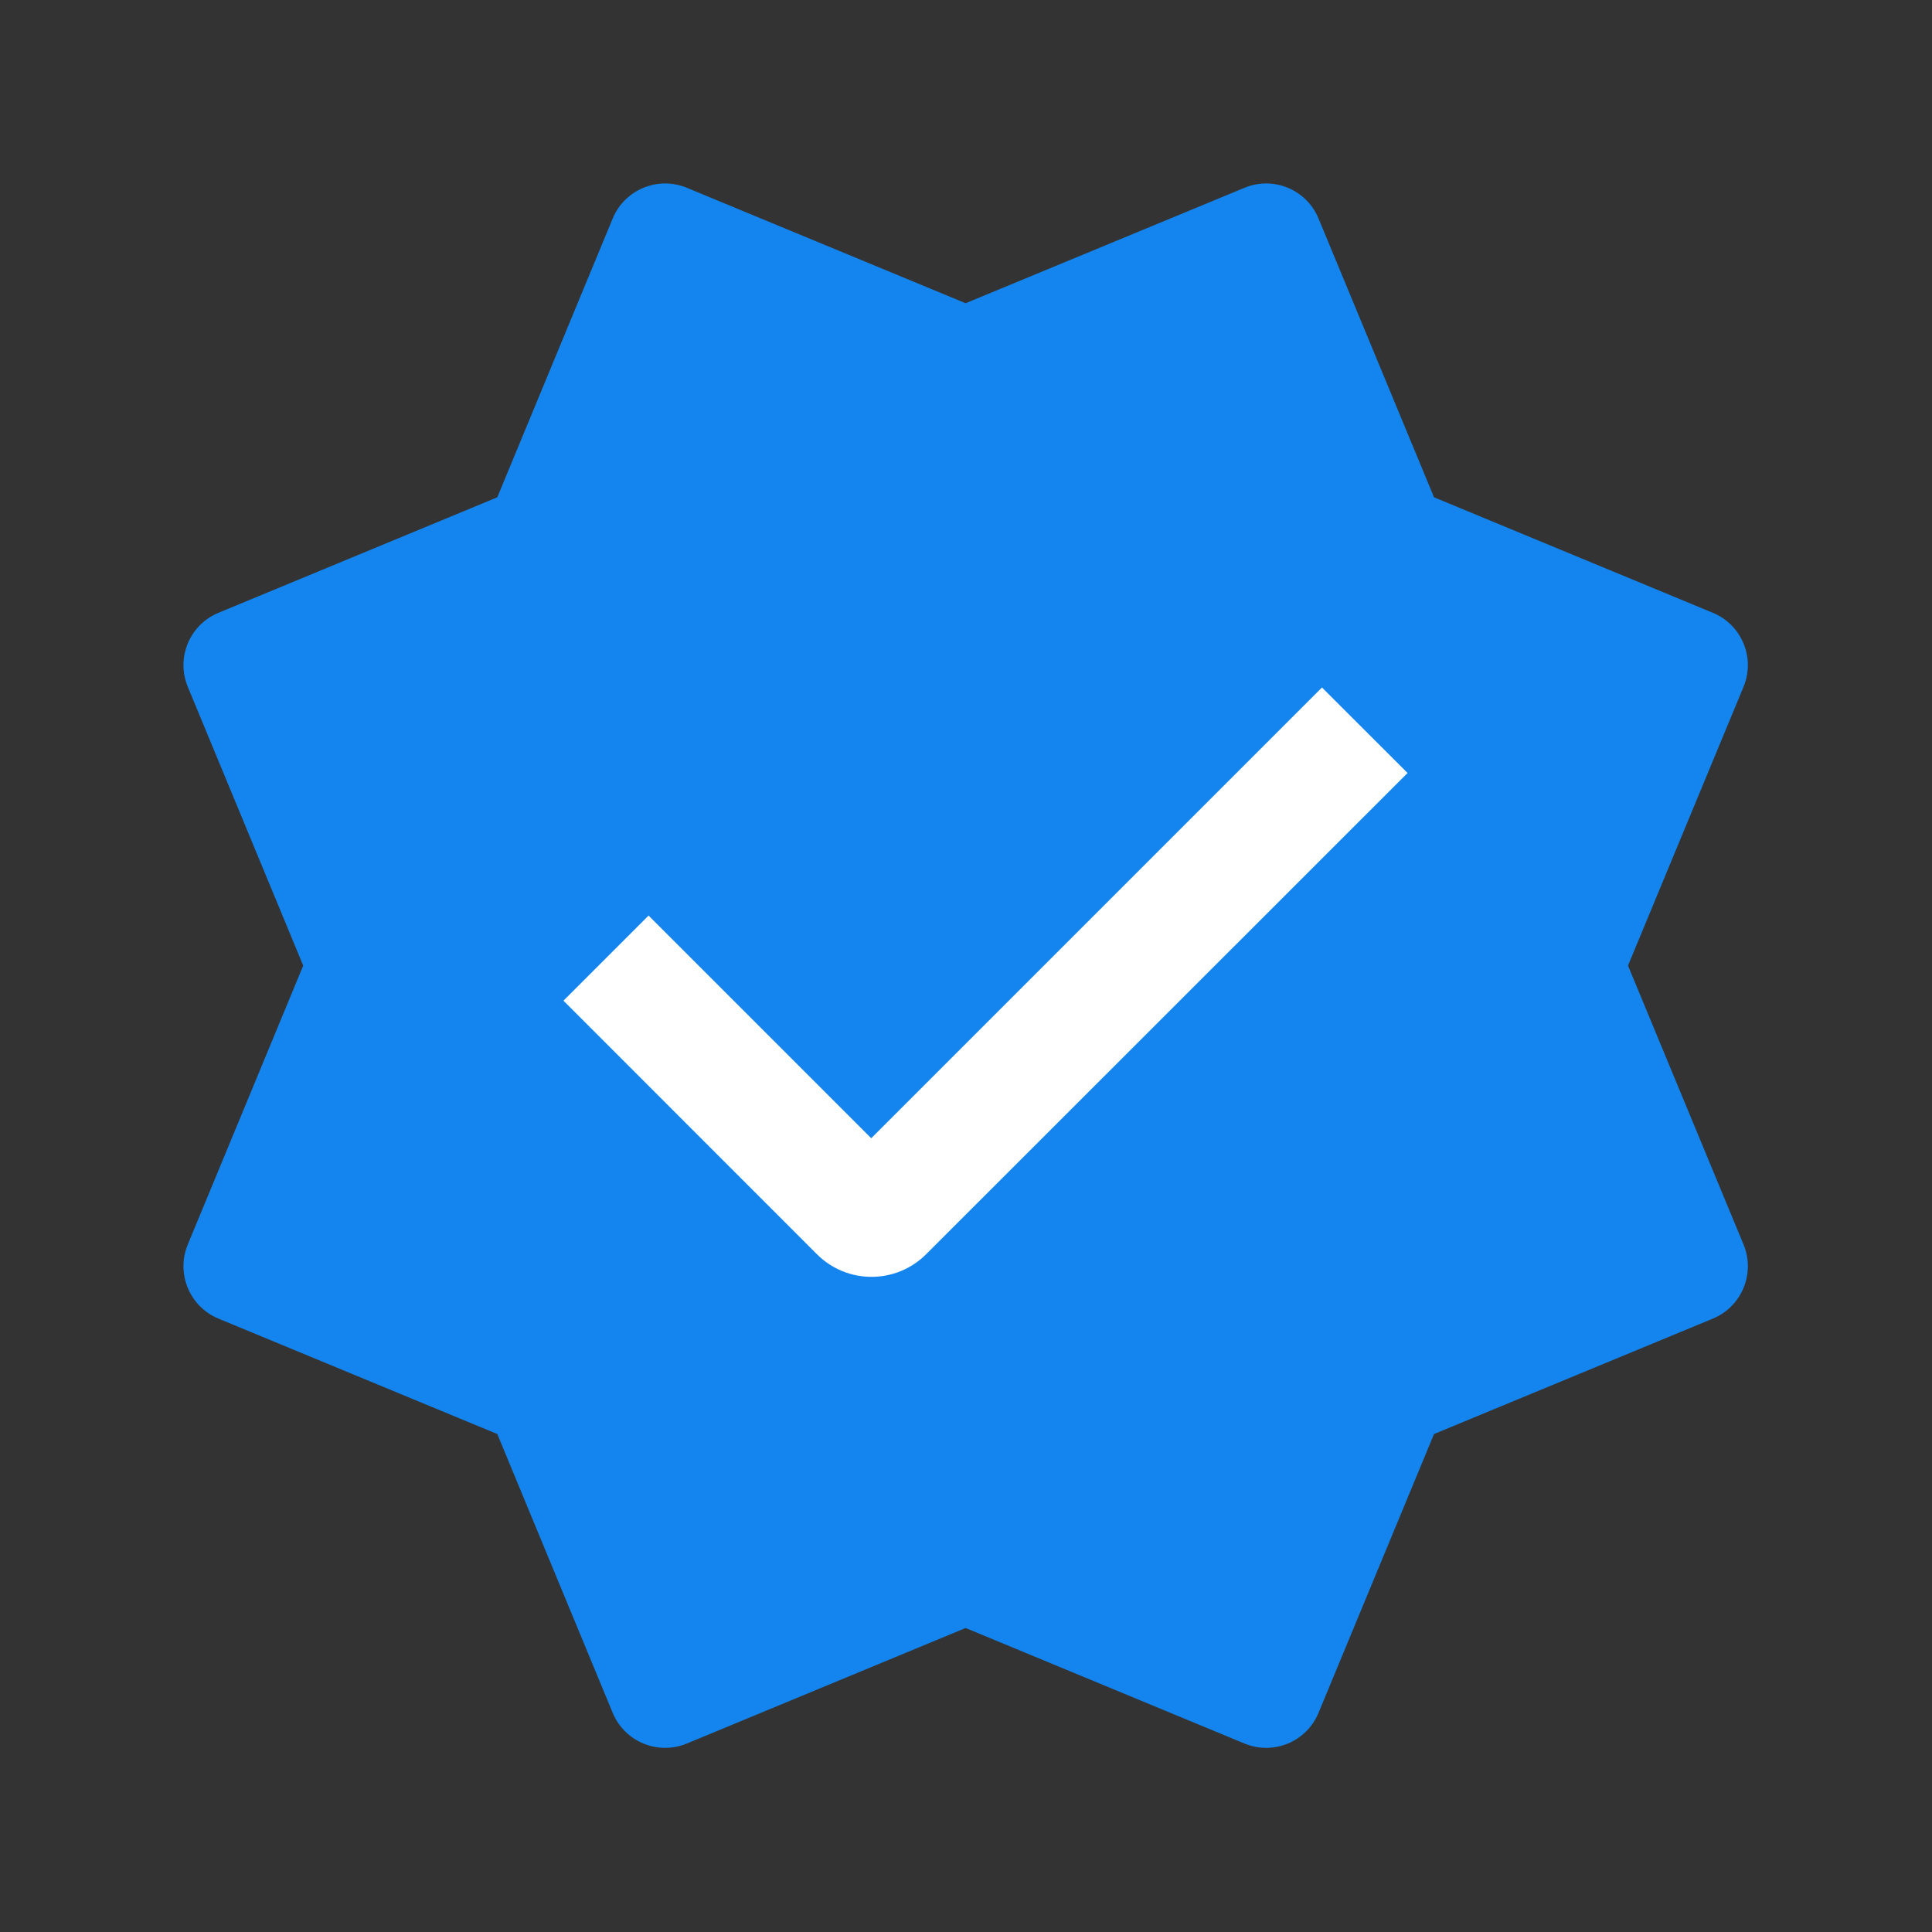
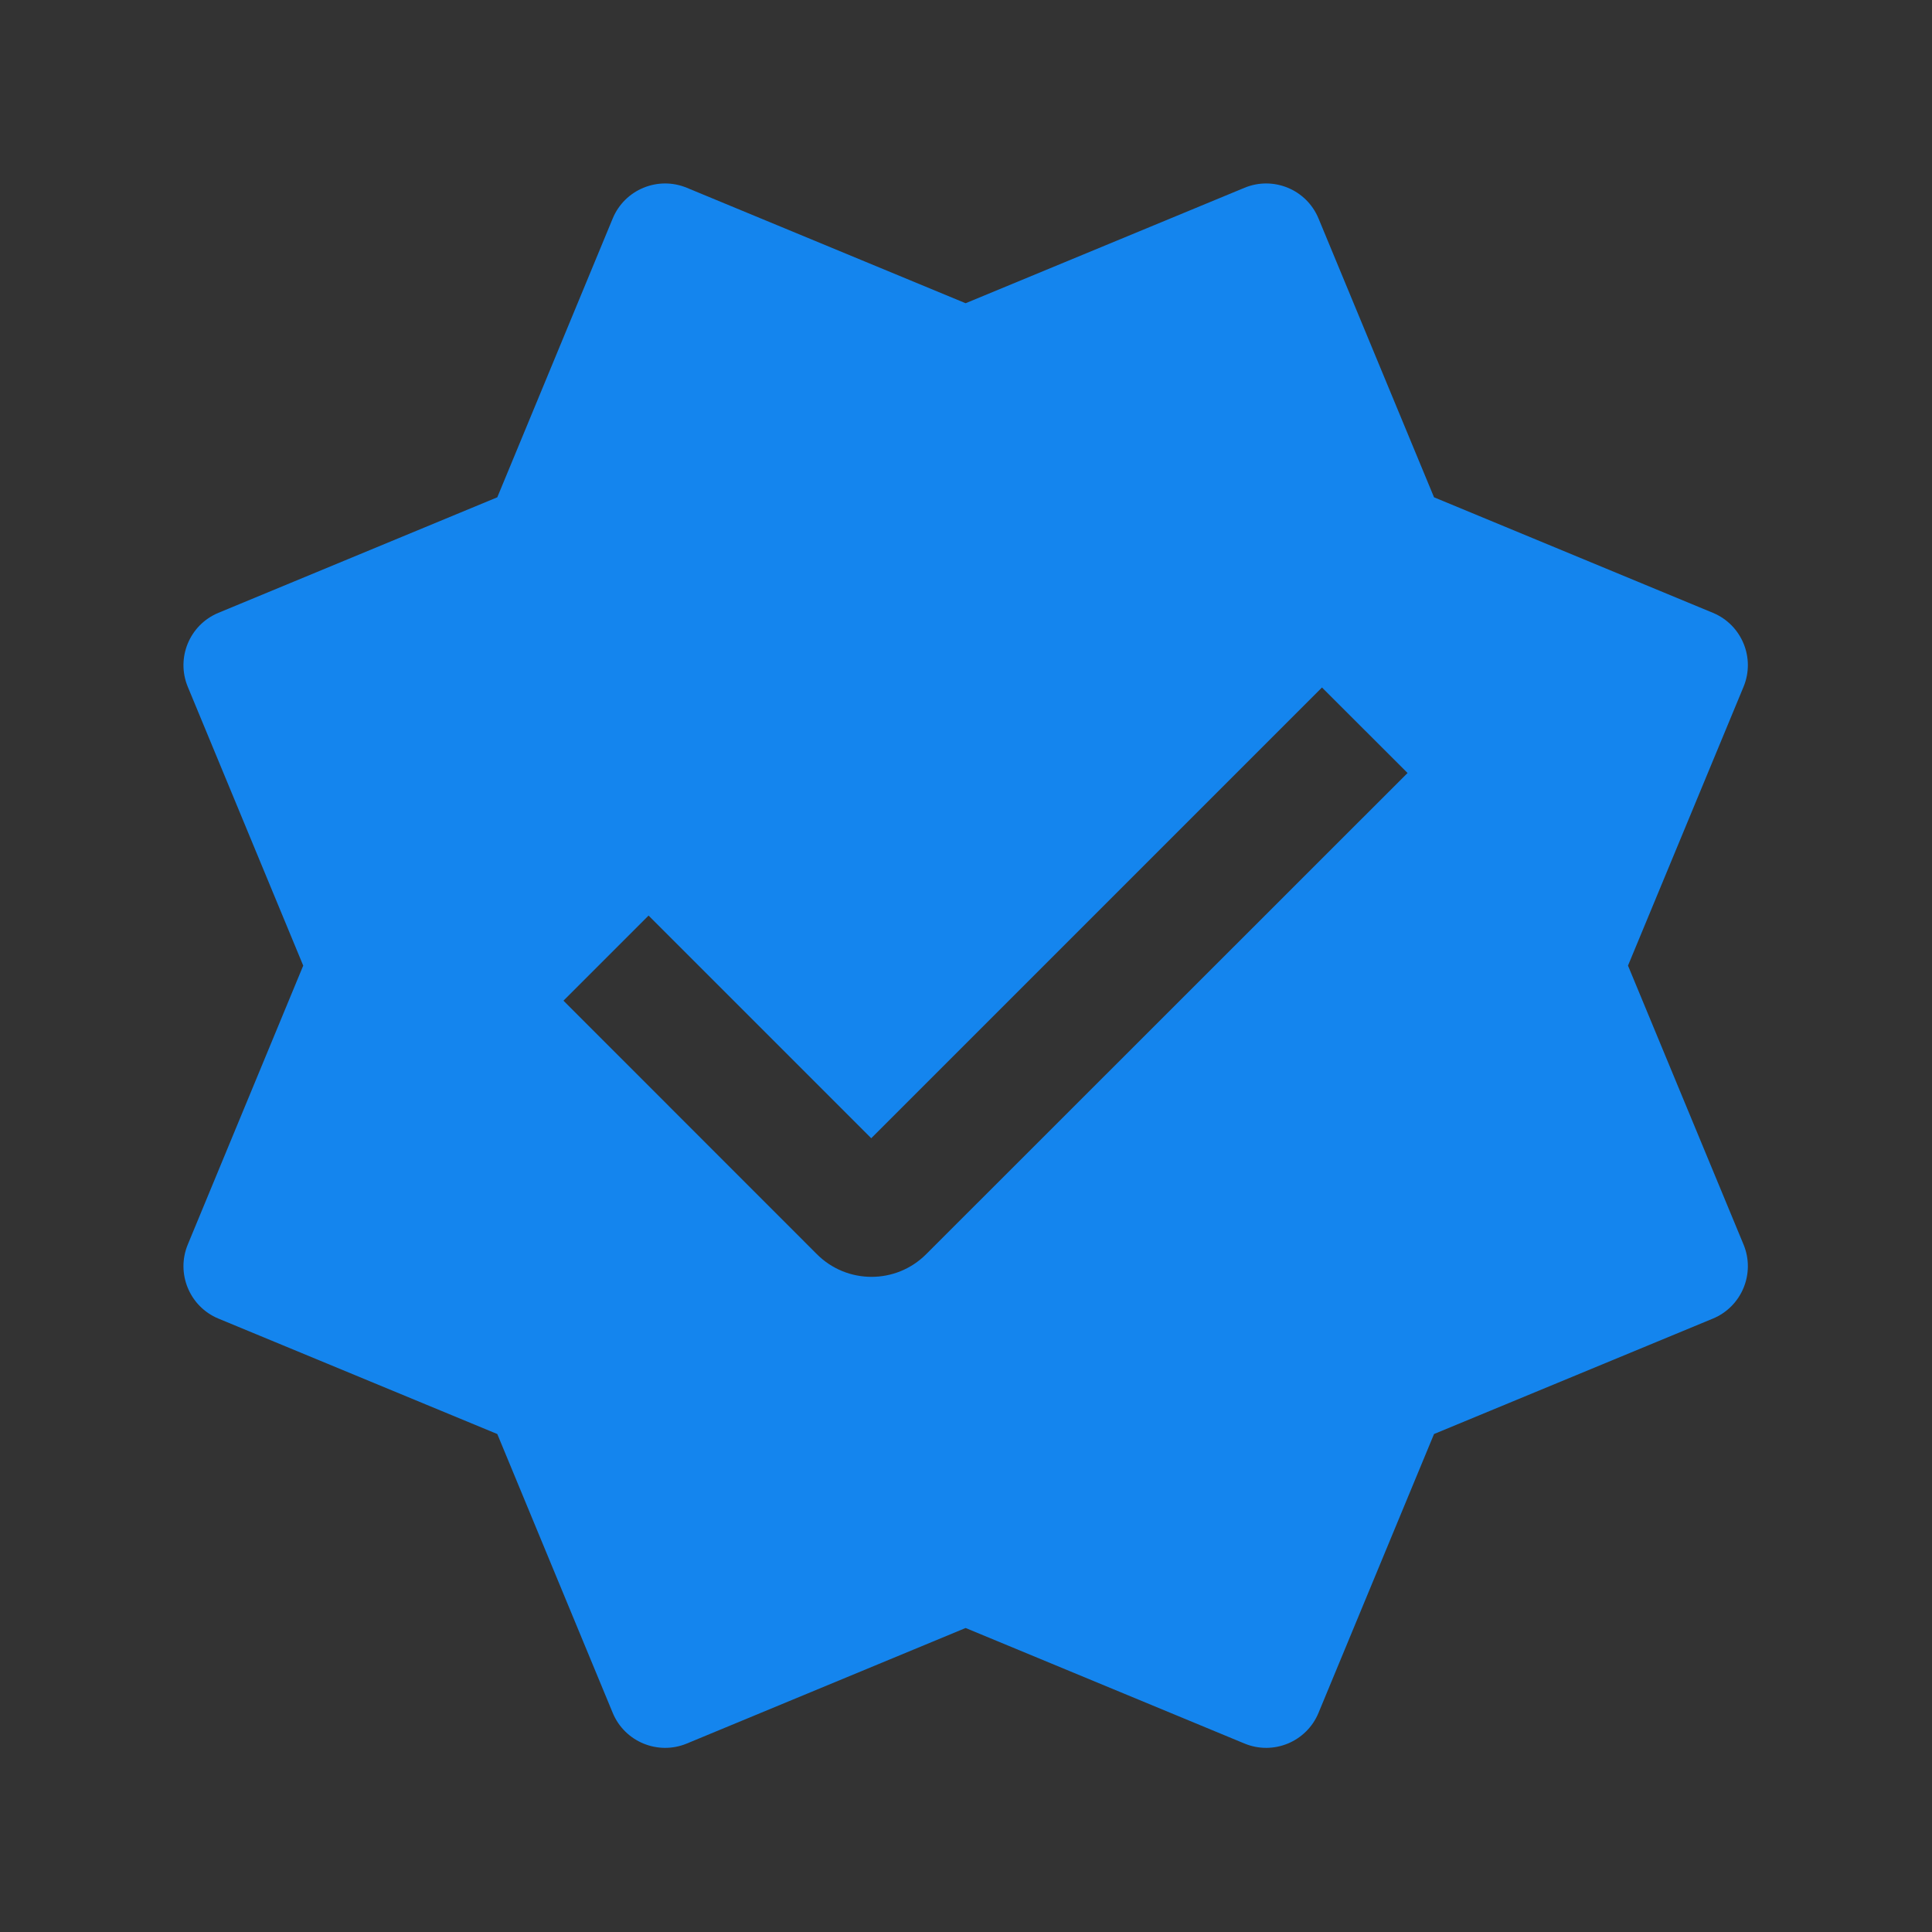
<svg xmlns="http://www.w3.org/2000/svg" width="20" height="20" viewBox="0 0 20 20" fill="none">
  <rect x="0" y="0" width="20" height="20" fill="#333333" stroke="none" />
-   <ellipse cx="10.417" cy="10" rx="5.417" ry="4.167" fill="white" />
  <path fill-rule="evenodd" clip-rule="evenodd" d="M13.649 2.261L14.845 5.148L17.732 6.344C18.031 6.468 18.173 6.811 18.049 7.11L16.853 9.996L18.049 12.883C18.173 13.182 18.031 13.526 17.732 13.65L14.845 14.845L13.649 17.732C13.525 18.031 13.182 18.173 12.883 18.049L9.996 16.853L7.11 18.049C6.811 18.173 6.467 18.031 6.343 17.732L5.148 14.845L2.261 13.65C1.962 13.526 1.82 13.182 1.944 12.883L3.139 9.996L1.944 7.11C1.82 6.811 1.962 6.468 2.261 6.344L5.148 5.148L6.343 2.261C6.467 1.962 6.811 1.82 7.11 1.944L9.996 3.139L12.883 1.944C13.182 1.82 13.525 1.962 13.649 2.261ZM9.019 11.783L13.685 7.117L14.571 8.002L9.587 12.984C9.275 13.296 8.768 13.296 8.456 12.983L5.833 10.359L6.714 9.478L9.019 11.783Z" fill="#1485EE" />
</svg>